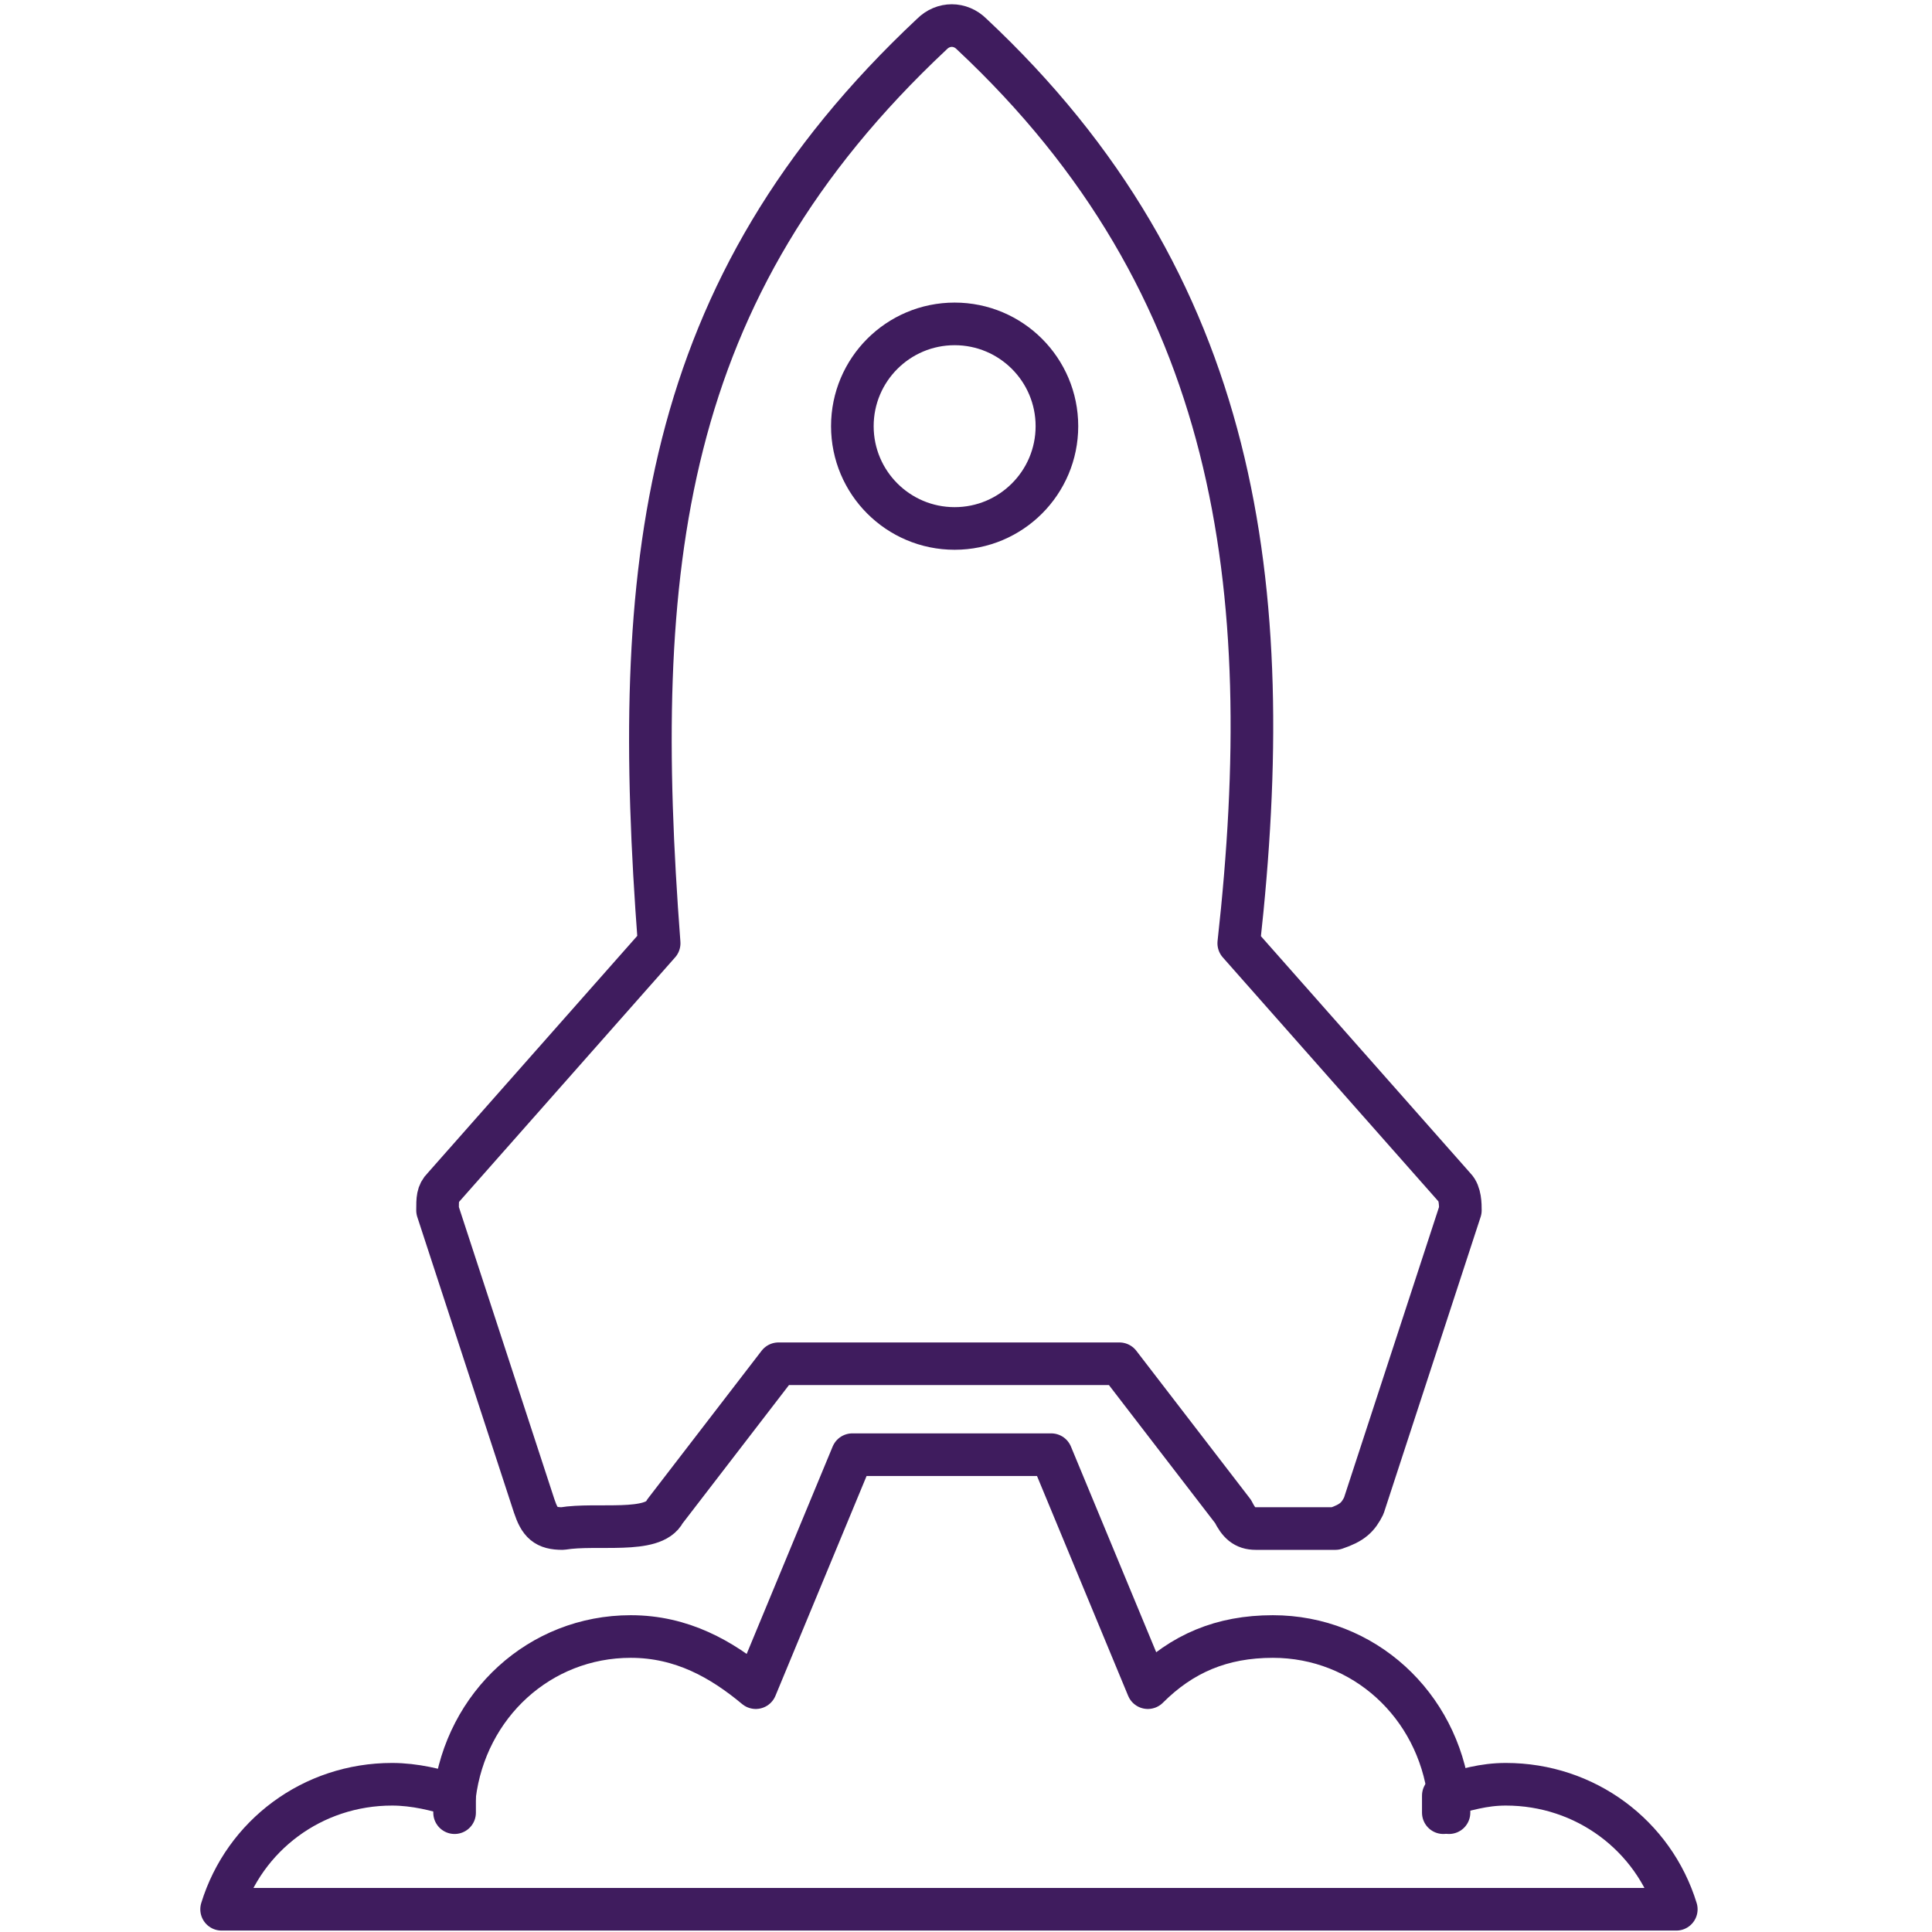
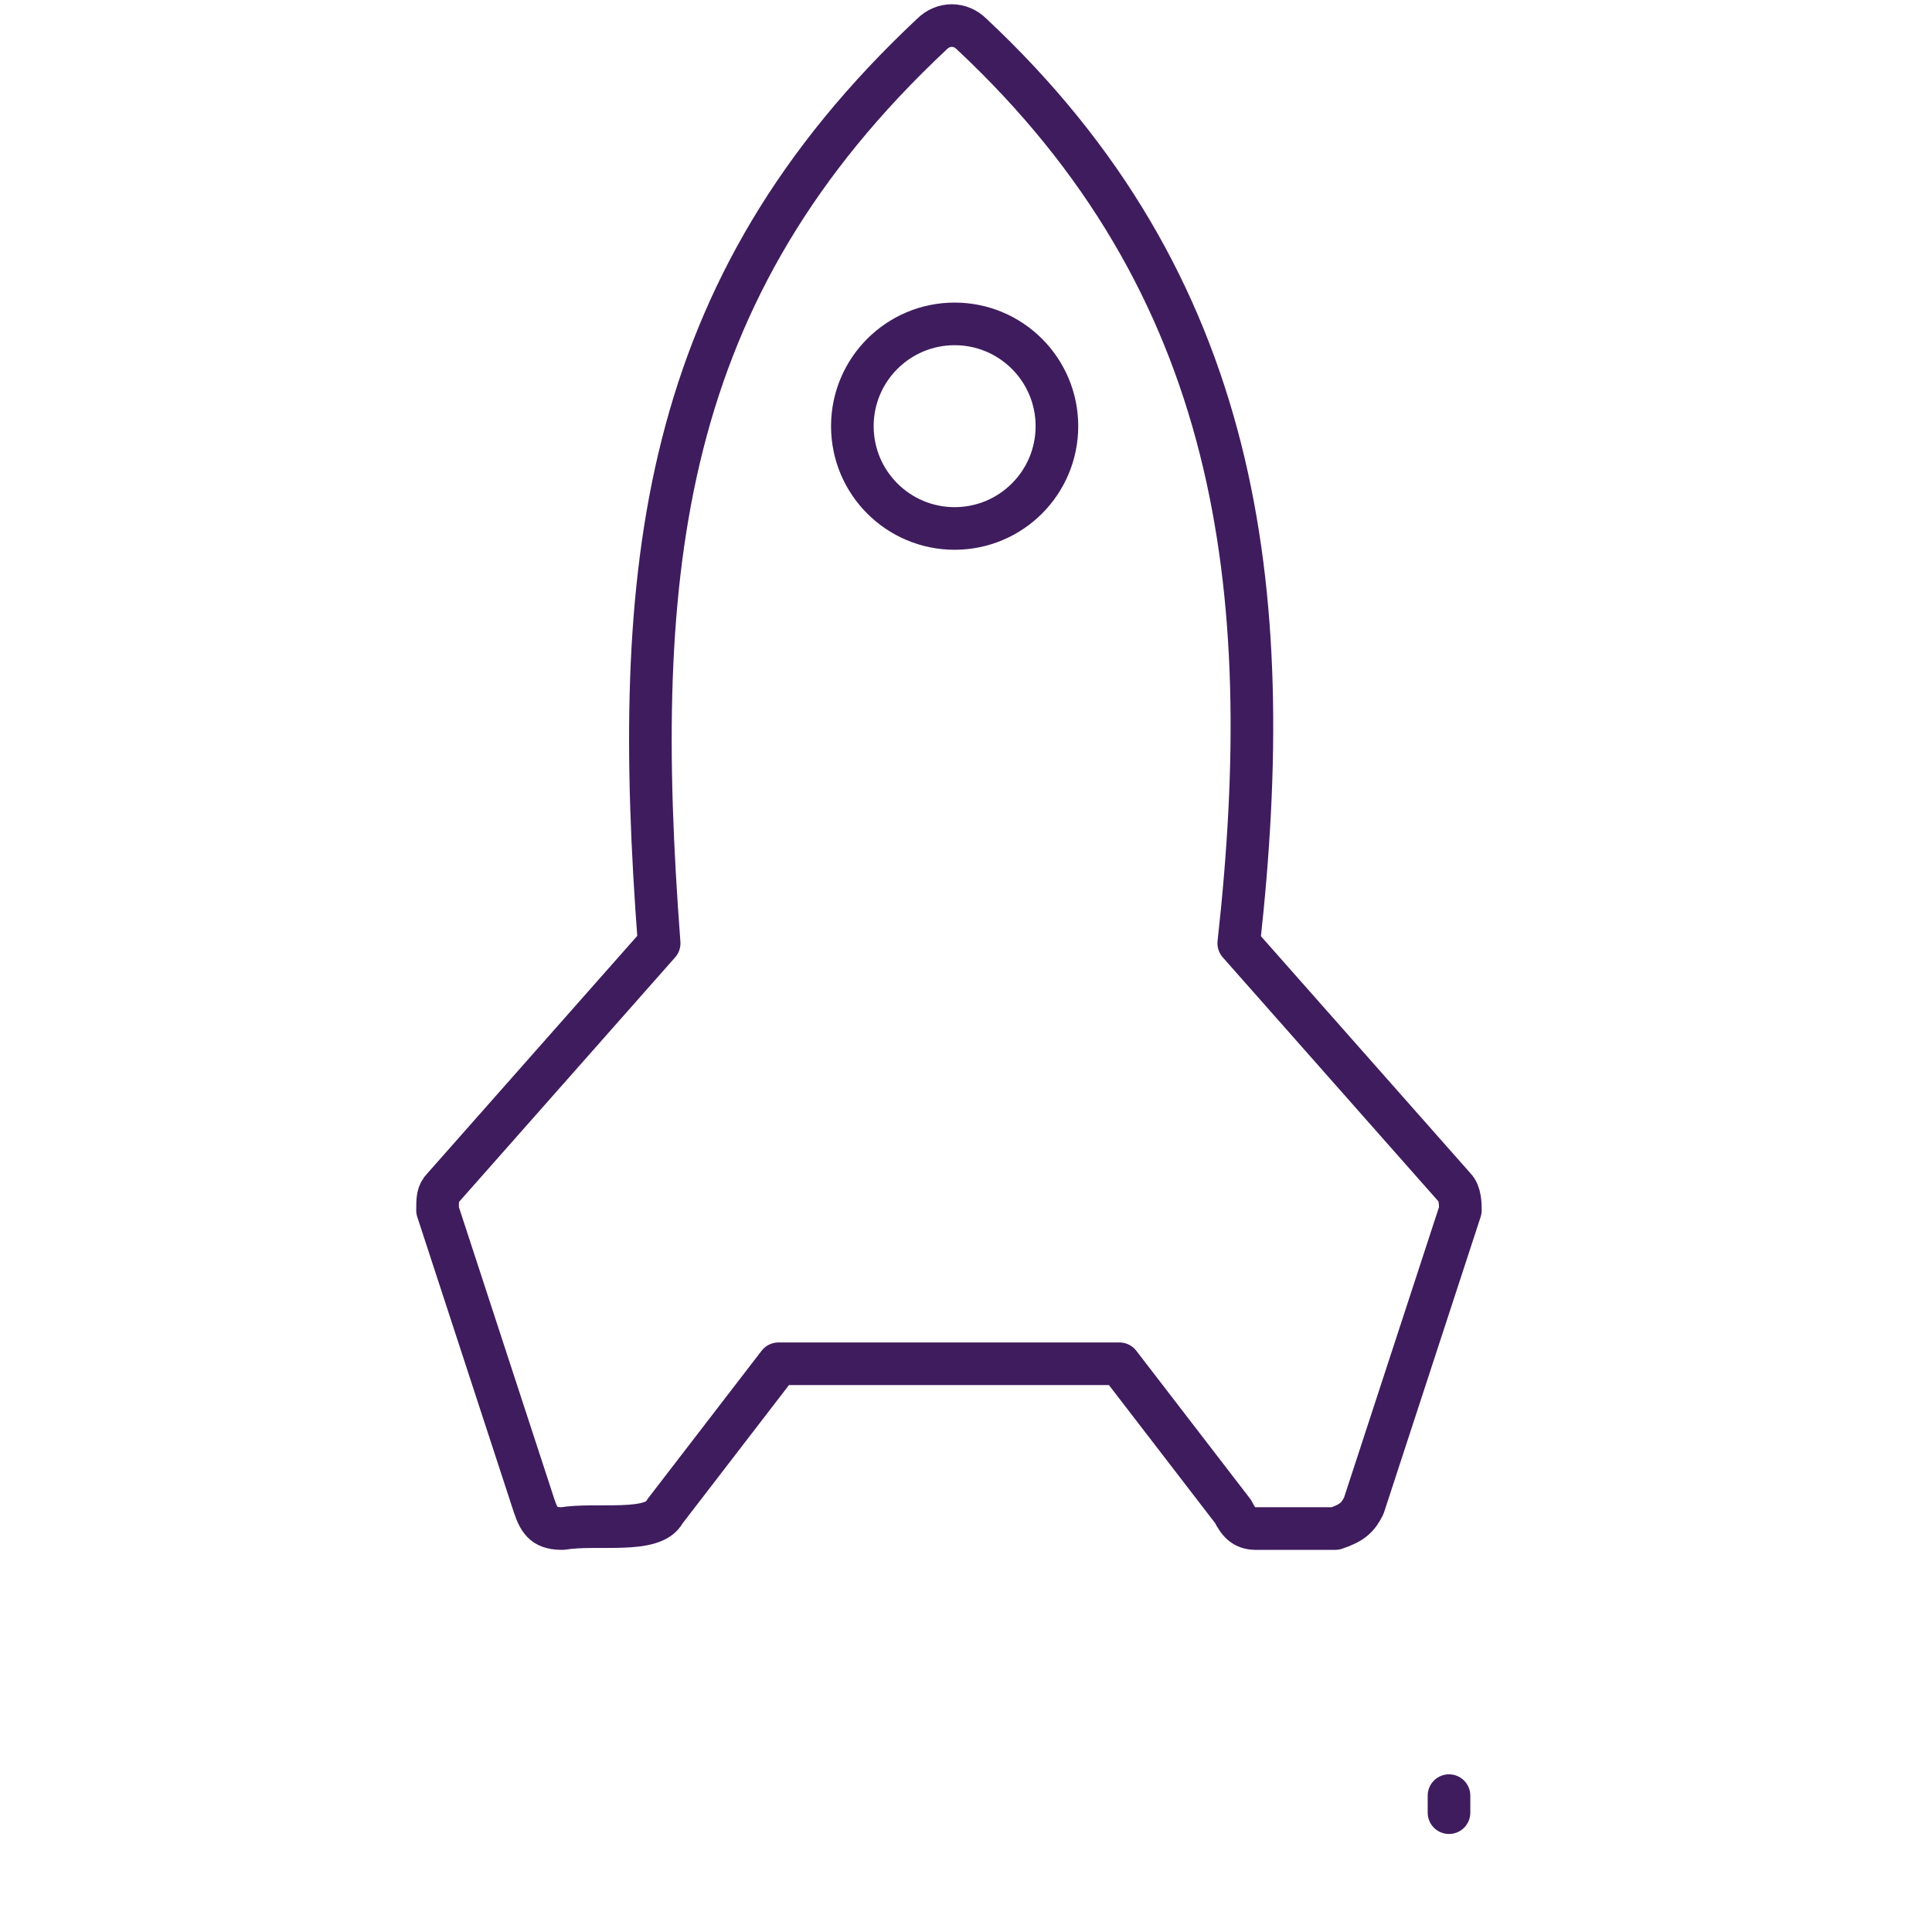
<svg xmlns="http://www.w3.org/2000/svg" version="1.1" id="Layer_1" x="0px" y="0px" viewBox="0 0 34 34" style="enable-background:new 0 0 34 34;" xml:space="preserve">
  <style type="text/css">
	.st0{fill:none;stroke:#3F1C5E;stroke-width:0.75;stroke-linecap:round;stroke-linejoin:round;stroke-miterlimit:10;}
</style>
  <path class="st0" d="M17.1,0.6c4.7,4.4,5.4,9.7,4.7,16l3.8,4.3c0.1,0.1,0.1,0.3,0.1,0.4l-1.7,5.2c-0.1,0.2-0.2,0.3-0.5,0.4l-1.4,0  c-0.2,0-0.3-0.1-0.4-0.3l-2-2.6l-6,0l-2,2.6c-0.2,0.4-1.2,0.2-1.8,0.3c-0.3,0-0.4-0.1-0.5-0.4l-1.7-5.2c0-0.2,0-0.3,0.1-0.4l3.8-4.3  C11.1,10,11.6,5.1,16.4,0.6C16.6,0.4,16.9,0.4,17.1,0.6z" />
  <circle class="st0" cx="16.8" cy="7.5" r="1.8" />
  <g>
    <path class="st0" d="M29.6,33.6" />
-     <path class="st0" d="M8,31.9c0-0.1,0-0.2,0-0.3c-0.3-0.1-0.7-0.2-1.1-0.2c-1.4,0-2.6,0.9-3,2.2h25.6c-0.4-1.3-1.6-2.2-3-2.2   c-0.4,0-0.7,0.1-1.1,0.2c0,0.1,0,0.2,0,0.3" />
    <path class="st0" d="M25.5,31.9c0-0.1,0-0.2,0-0.3" />
-     <path class="st0" d="M25.5,31.6c-0.2-1.6-1.5-2.8-3.1-2.8c-0.9,0-1.6,0.3-2.2,0.9l-1.7-4.1H15l-1.7,4.1c-0.6-0.5-1.3-0.9-2.2-0.9   c-1.6,0-2.9,1.2-3.1,2.8" />
  </g>
</svg>